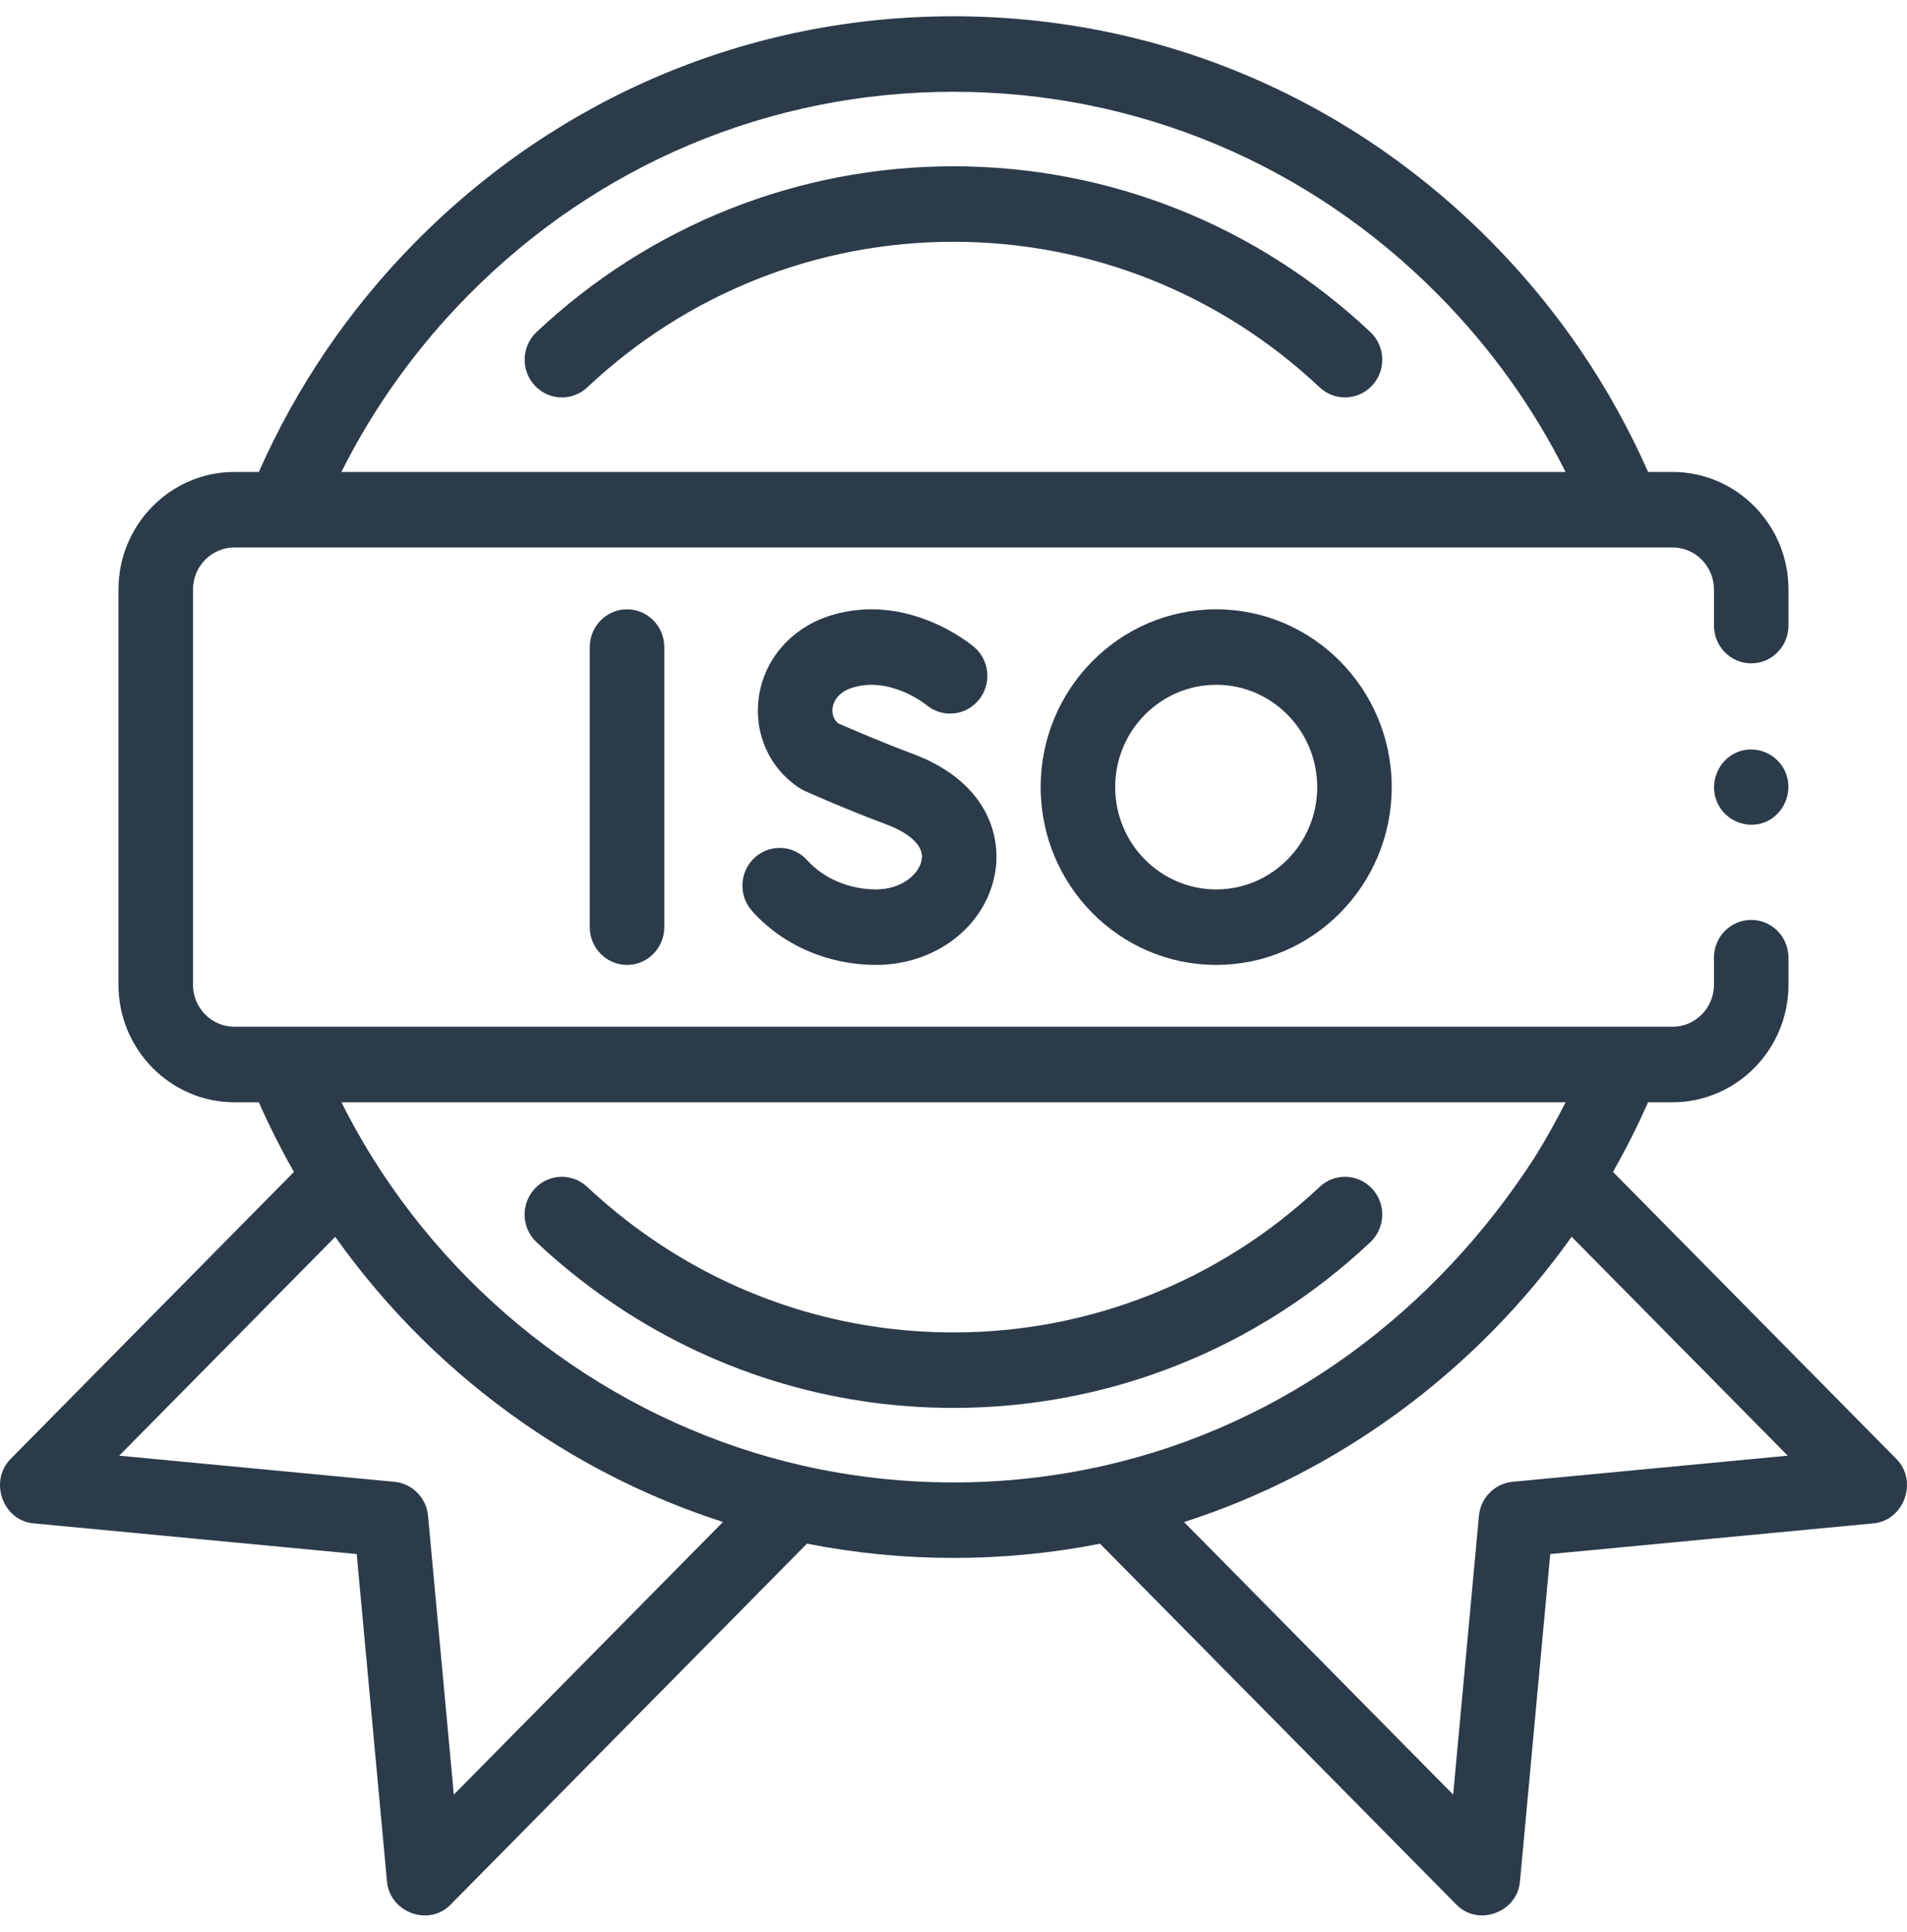
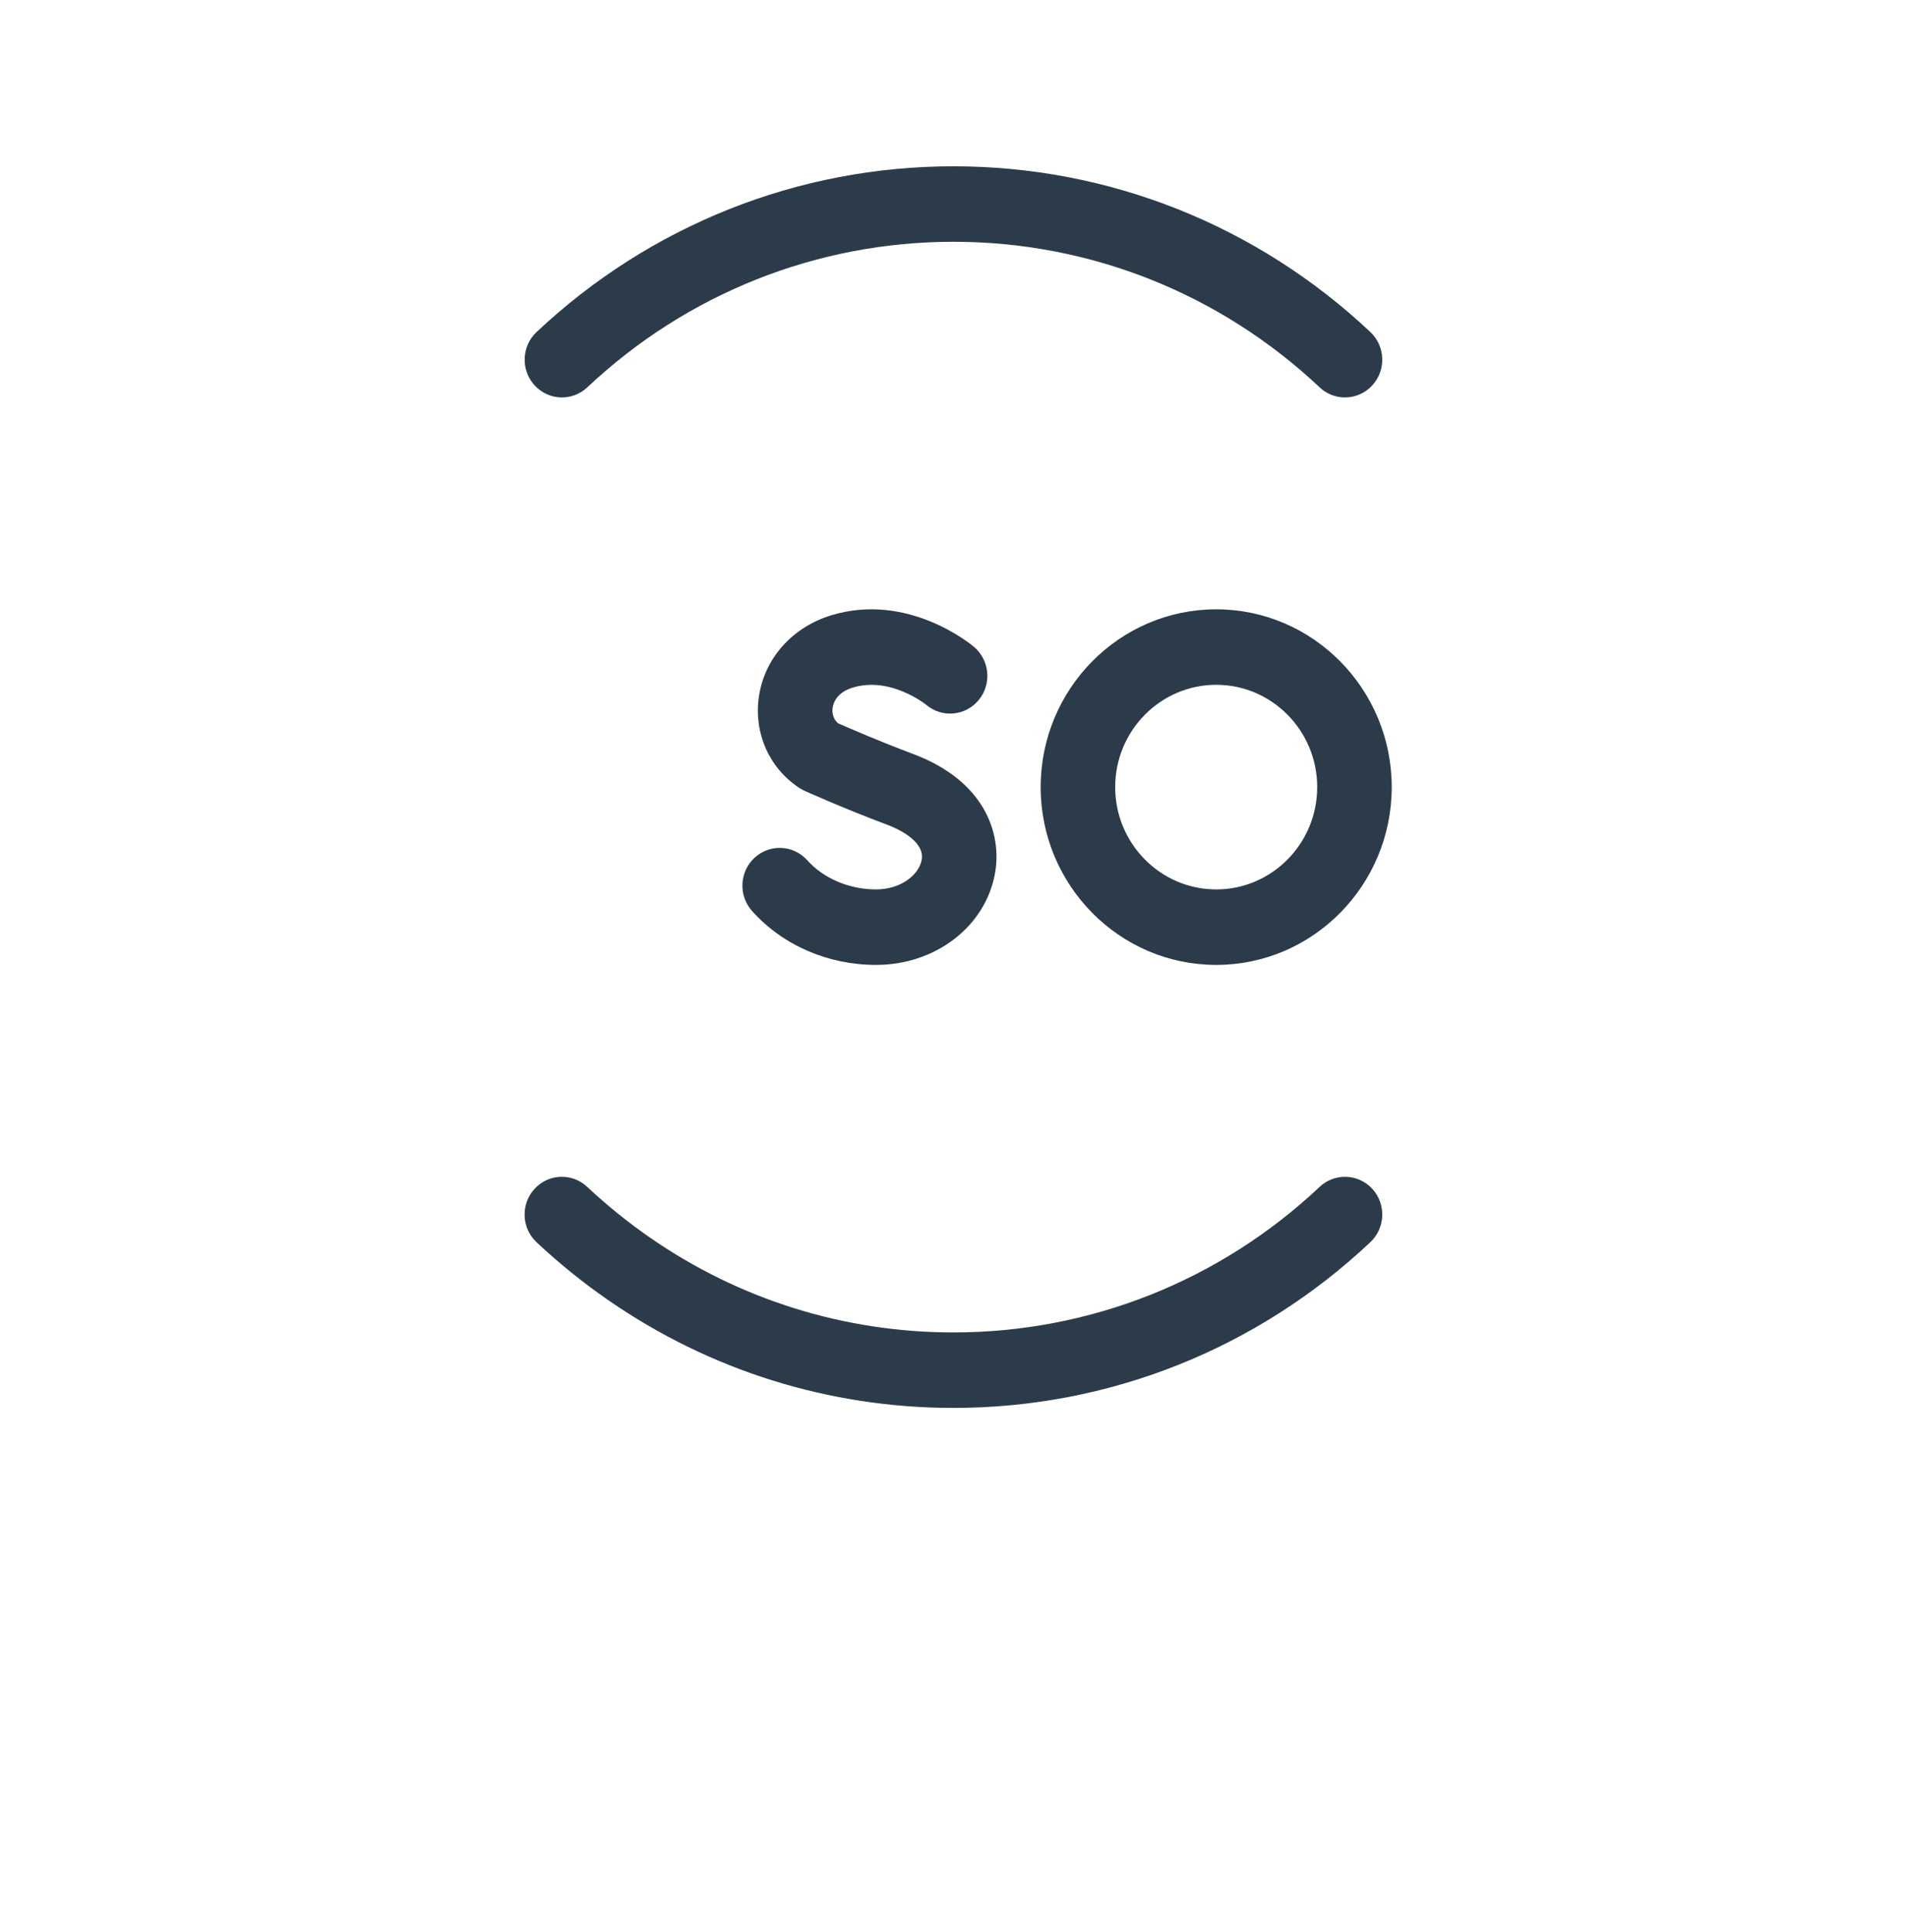
<svg xmlns="http://www.w3.org/2000/svg" width="79" height="80" viewBox="0 0 79 80" fill="none">
  <g clip-path="url(#clip0_2638_9643)">
    <path d="M56.769 51.443C57.393 50.856 57.429 49.867 56.849 49.234C56.268 48.602 55.292 48.566 54.667 49.153C50.538 53.04 45.151 55.181 39.499 55.181C34.983 55.181 30.636 53.823 26.928 51.255C26.011 50.62 25.136 49.912 24.325 49.152C23.7 48.565 22.723 48.602 22.144 49.236C21.564 49.869 21.602 50.858 22.227 51.445C23.148 52.309 24.143 53.114 25.185 53.835C29.409 56.761 34.358 58.307 39.499 58.307C45.934 58.307 52.067 55.87 56.769 51.443Z" fill="#2C3B4A" />
    <path d="M39.499 6.887C33.065 6.887 26.932 9.325 22.228 13.751C21.604 14.339 21.568 15.328 22.148 15.96C22.729 16.593 23.705 16.629 24.33 16.041C28.46 12.154 33.847 10.013 39.499 10.013C45.151 10.013 50.537 12.154 54.667 16.041C54.964 16.321 55.341 16.459 55.717 16.459C56.131 16.459 56.544 16.292 56.848 15.96C57.429 15.328 57.393 14.339 56.769 13.751C52.066 9.325 45.933 6.887 39.499 6.887Z" fill="#2C3B4A" />
-     <path d="M78.565 60.426L66.82 48.533C67.351 47.6 67.836 46.638 68.274 45.649H69.284C71.934 45.649 74.09 43.465 74.09 40.782V39.66C74.09 38.797 73.399 38.097 72.547 38.097C71.694 38.097 71.003 38.797 71.003 39.66V40.782C71.003 41.742 70.232 42.522 69.284 42.522H9.714C8.766 42.522 7.995 41.742 7.995 40.782V24.413C7.995 23.453 8.766 22.672 9.714 22.672H69.284C70.232 22.672 71.003 23.453 71.003 24.413V25.909C71.003 26.772 71.694 27.472 72.547 27.472C73.399 27.472 74.09 26.772 74.09 25.909V24.413C74.09 21.729 71.934 19.545 69.284 19.545H68.274C66.705 15.997 64.528 12.797 61.789 10.024C55.835 3.995 47.919 0.674 39.499 0.674C31.08 0.674 23.163 3.995 17.208 10.024C14.469 12.798 12.292 15.997 10.723 19.545H9.714C7.064 19.545 4.908 21.729 4.908 24.413V40.782C4.908 43.465 7.064 45.649 9.714 45.649H10.722C11.16 46.638 11.646 47.601 12.176 48.534L0.434 60.426C-0.46 61.331 0.11 62.967 1.382 63.087L14.777 64.359L16.032 77.924C16.15 79.198 17.755 79.801 18.661 78.883L33.43 63.928C37.427 64.717 41.573 64.716 45.571 63.931L60.338 78.883C61.233 79.79 62.847 79.21 62.966 77.924L64.221 64.359L77.617 63.087C78.875 62.968 79.468 61.34 78.565 60.426ZM19.391 12.235C24.763 6.796 31.904 3.801 39.499 3.801C47.095 3.801 54.236 6.796 59.606 12.235C61.745 14.4 63.504 16.852 64.856 19.546H14.142C15.493 16.852 17.253 14.4 19.391 12.235ZM18.8 74.321L17.732 62.777C17.663 62.029 17.078 61.437 16.339 61.367L4.939 60.285L13.888 51.222C16.018 54.224 18.659 56.842 21.721 58.963C24.277 60.733 27.046 62.096 29.951 63.03L18.8 74.321ZM33.247 60.696C25.94 59.036 19.446 54.387 15.428 47.939C15.424 47.933 15.419 47.927 15.415 47.921C14.958 47.185 14.533 46.427 14.142 45.649H64.856C64.465 46.427 64.039 47.185 63.581 47.922C59.442 54.339 53.181 59.014 45.733 60.7C41.64 61.627 37.34 61.624 33.247 60.696ZM62.66 61.367C61.921 61.437 61.336 62.029 61.267 62.777L60.199 74.321L49.051 63.034C55.483 60.972 61.169 56.76 65.107 51.219L74.059 60.285L62.66 61.367Z" fill="#2C3B4A" />
-     <path d="M24.432 26.797V38.398C24.432 39.261 25.123 39.961 25.975 39.961C26.828 39.961 27.519 39.261 27.519 38.398V26.797C27.519 25.934 26.828 25.234 25.975 25.234C25.123 25.234 24.432 25.934 24.432 26.797Z" fill="#2C3B4A" />
    <path d="M36.291 36.834C35.184 36.834 34.119 36.383 33.443 35.628C32.87 34.988 31.894 34.94 31.262 35.52C30.631 36.099 30.583 37.088 31.155 37.728C32.425 39.147 34.297 39.961 36.291 39.961C38.76 39.961 40.833 38.362 41.221 36.158C41.515 34.495 40.775 32.326 37.82 31.222C36.432 30.703 35.139 30.139 34.721 29.955C34.465 29.737 34.474 29.438 34.492 29.313C34.518 29.13 34.651 28.681 35.325 28.476C36.882 28.001 38.337 29.162 38.375 29.194C39.028 29.741 39.995 29.653 40.541 28.995C41.09 28.334 41.005 27.349 40.353 26.793C40.243 26.699 37.622 24.51 34.435 25.482C32.811 25.978 31.662 27.275 31.436 28.869C31.224 30.367 31.865 31.808 33.11 32.63C33.178 32.675 33.25 32.714 33.324 32.748C33.391 32.778 34.971 33.49 36.752 34.155C37.123 34.294 38.324 34.809 38.182 35.609C38.076 36.211 37.34 36.834 36.291 36.834Z" fill="#2C3B4A" />
    <path d="M43.111 32.597C43.111 36.658 46.373 39.961 50.382 39.961C54.392 39.961 57.654 36.657 57.654 32.597C57.654 28.537 54.392 25.234 50.382 25.234C46.373 25.234 43.111 28.537 43.111 32.597ZM54.567 32.597C54.567 34.934 52.69 36.834 50.383 36.834C48.075 36.834 46.198 34.934 46.198 32.597C46.198 30.261 48.075 28.36 50.383 28.36C52.69 28.36 54.567 30.261 54.567 32.597Z" fill="#2C3B4A" />
-     <path d="M73.972 31.999C73.653 31.211 72.732 30.828 71.956 31.154C71.18 31.479 70.799 32.409 71.121 33.195C71.443 33.982 72.361 34.366 73.137 34.041C73.913 33.716 74.295 32.785 73.972 31.999Z" fill="#2C3B4A" />
  </g>
  <defs>
    <clipPath id="clip0_2638_9643">
      <rect width="79" height="80" fill="white" />
    </clipPath>
  </defs>
</svg>